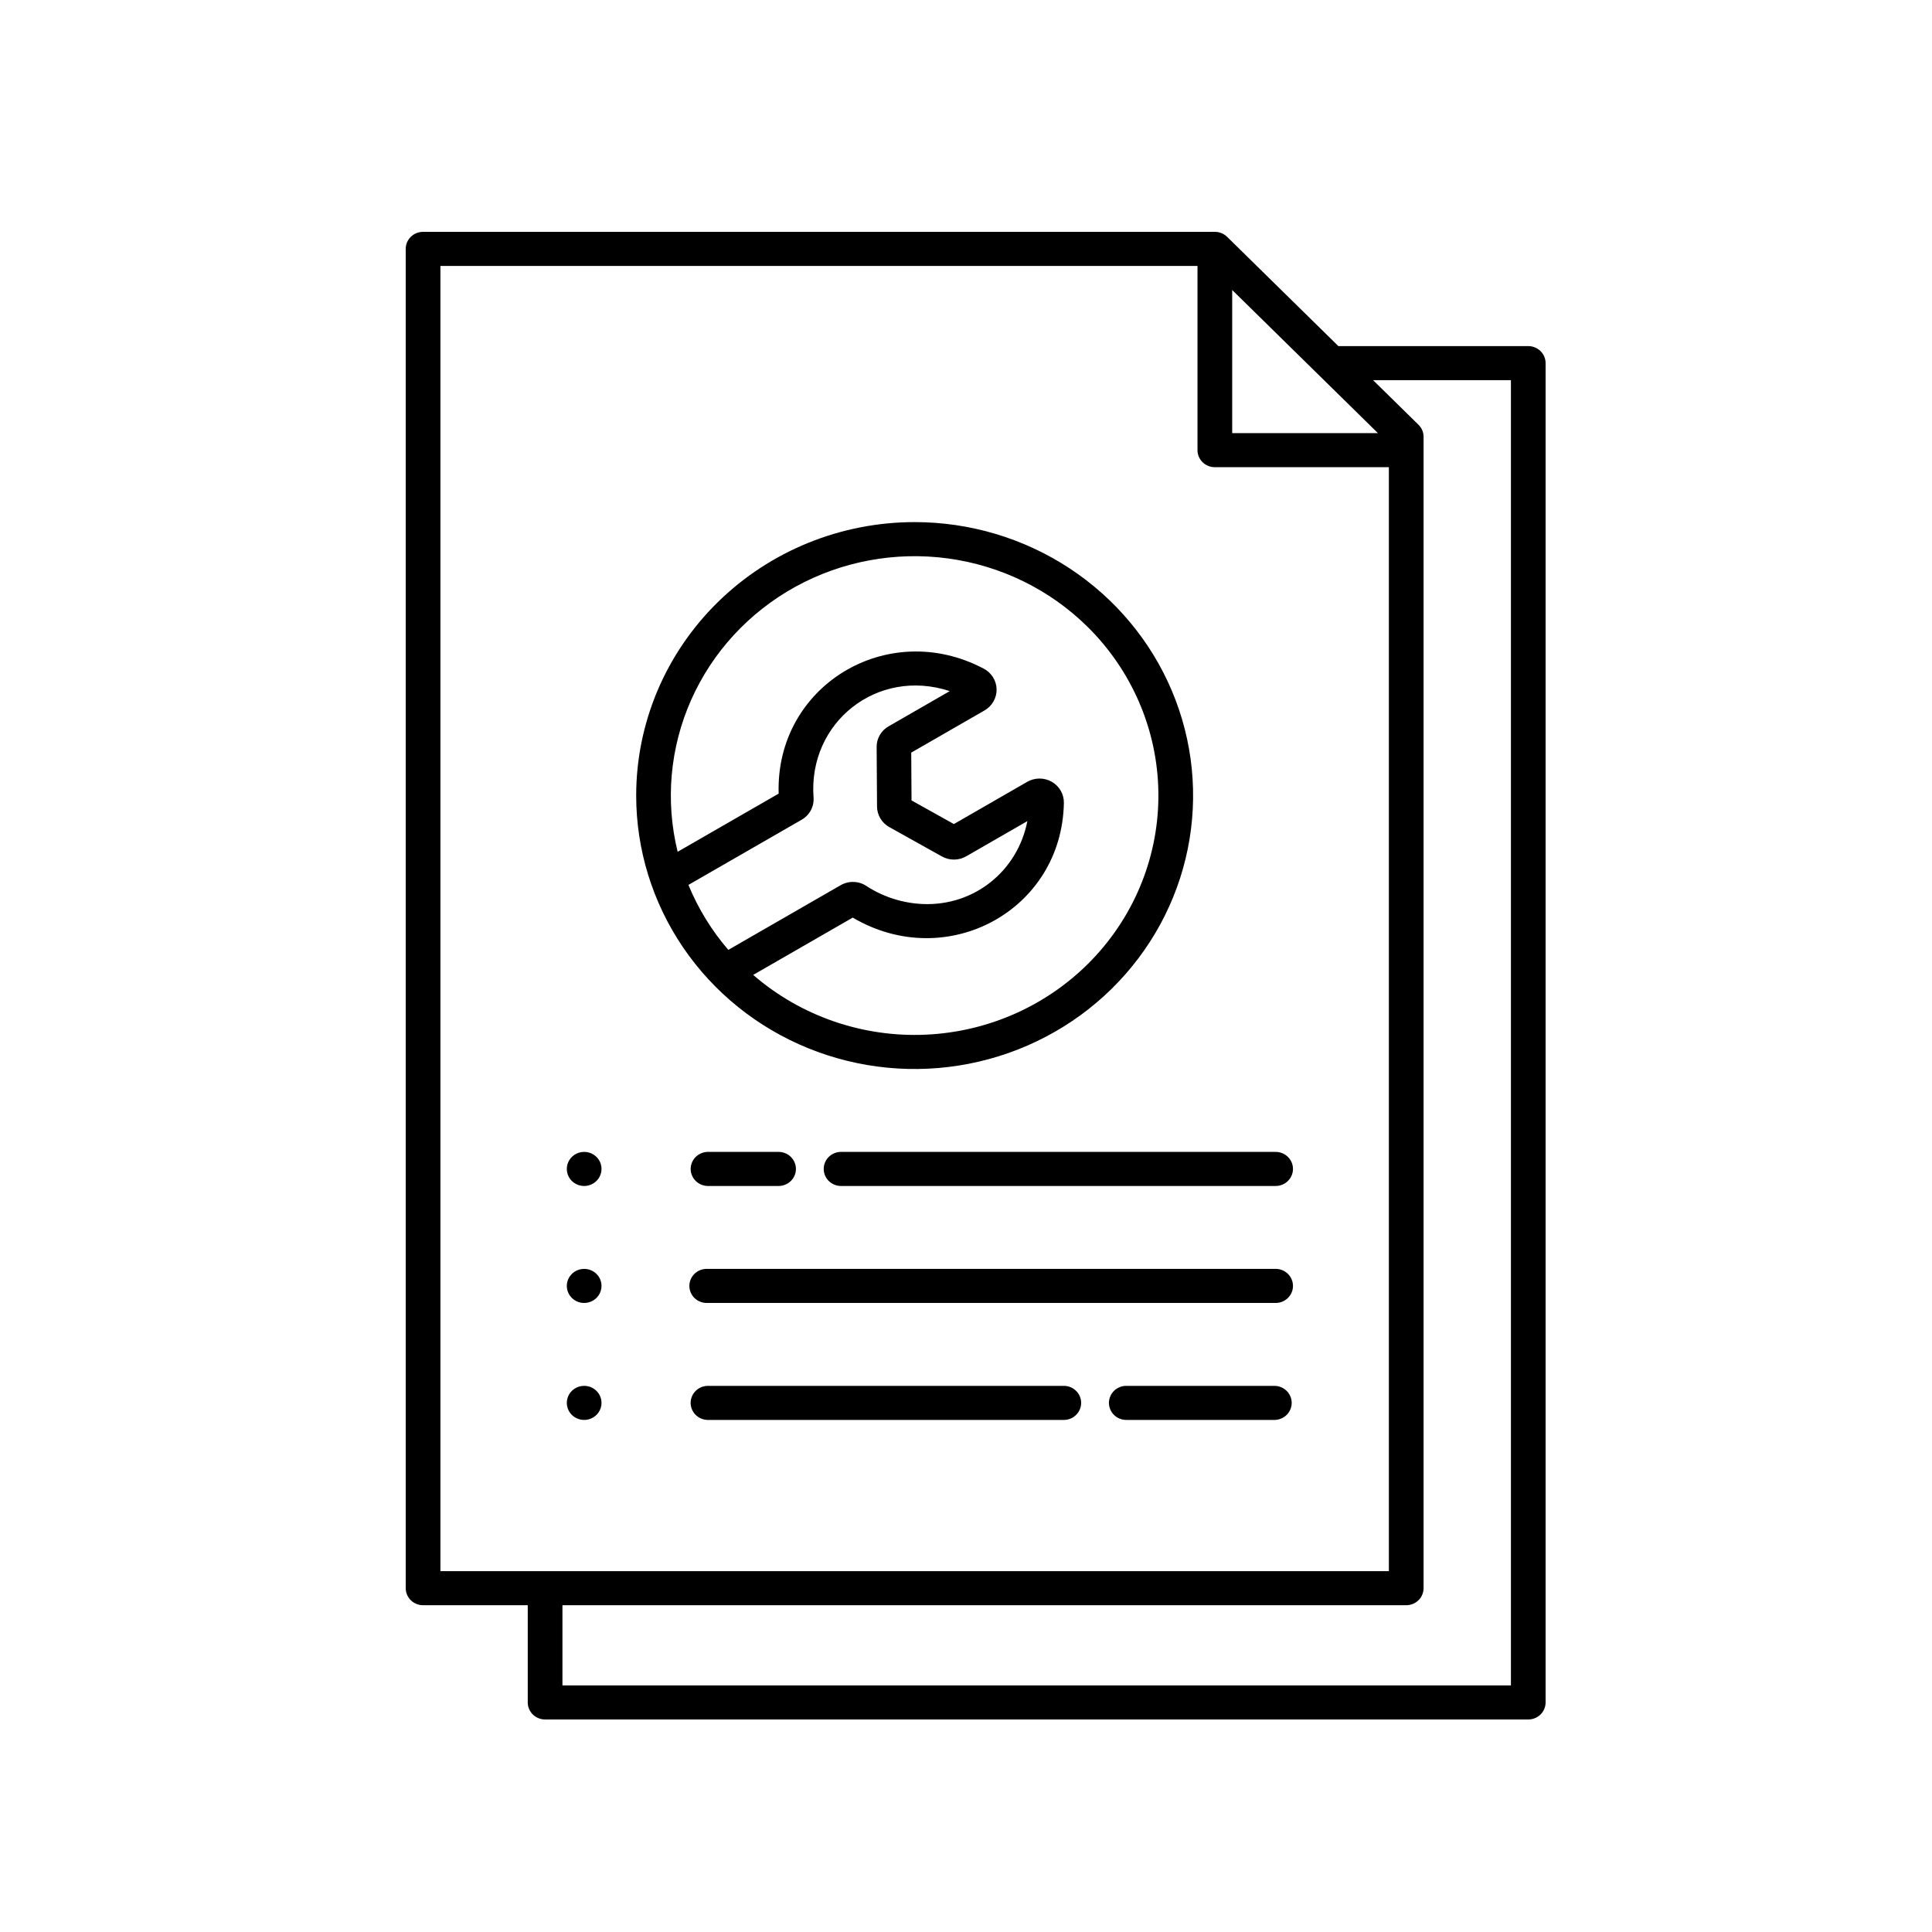
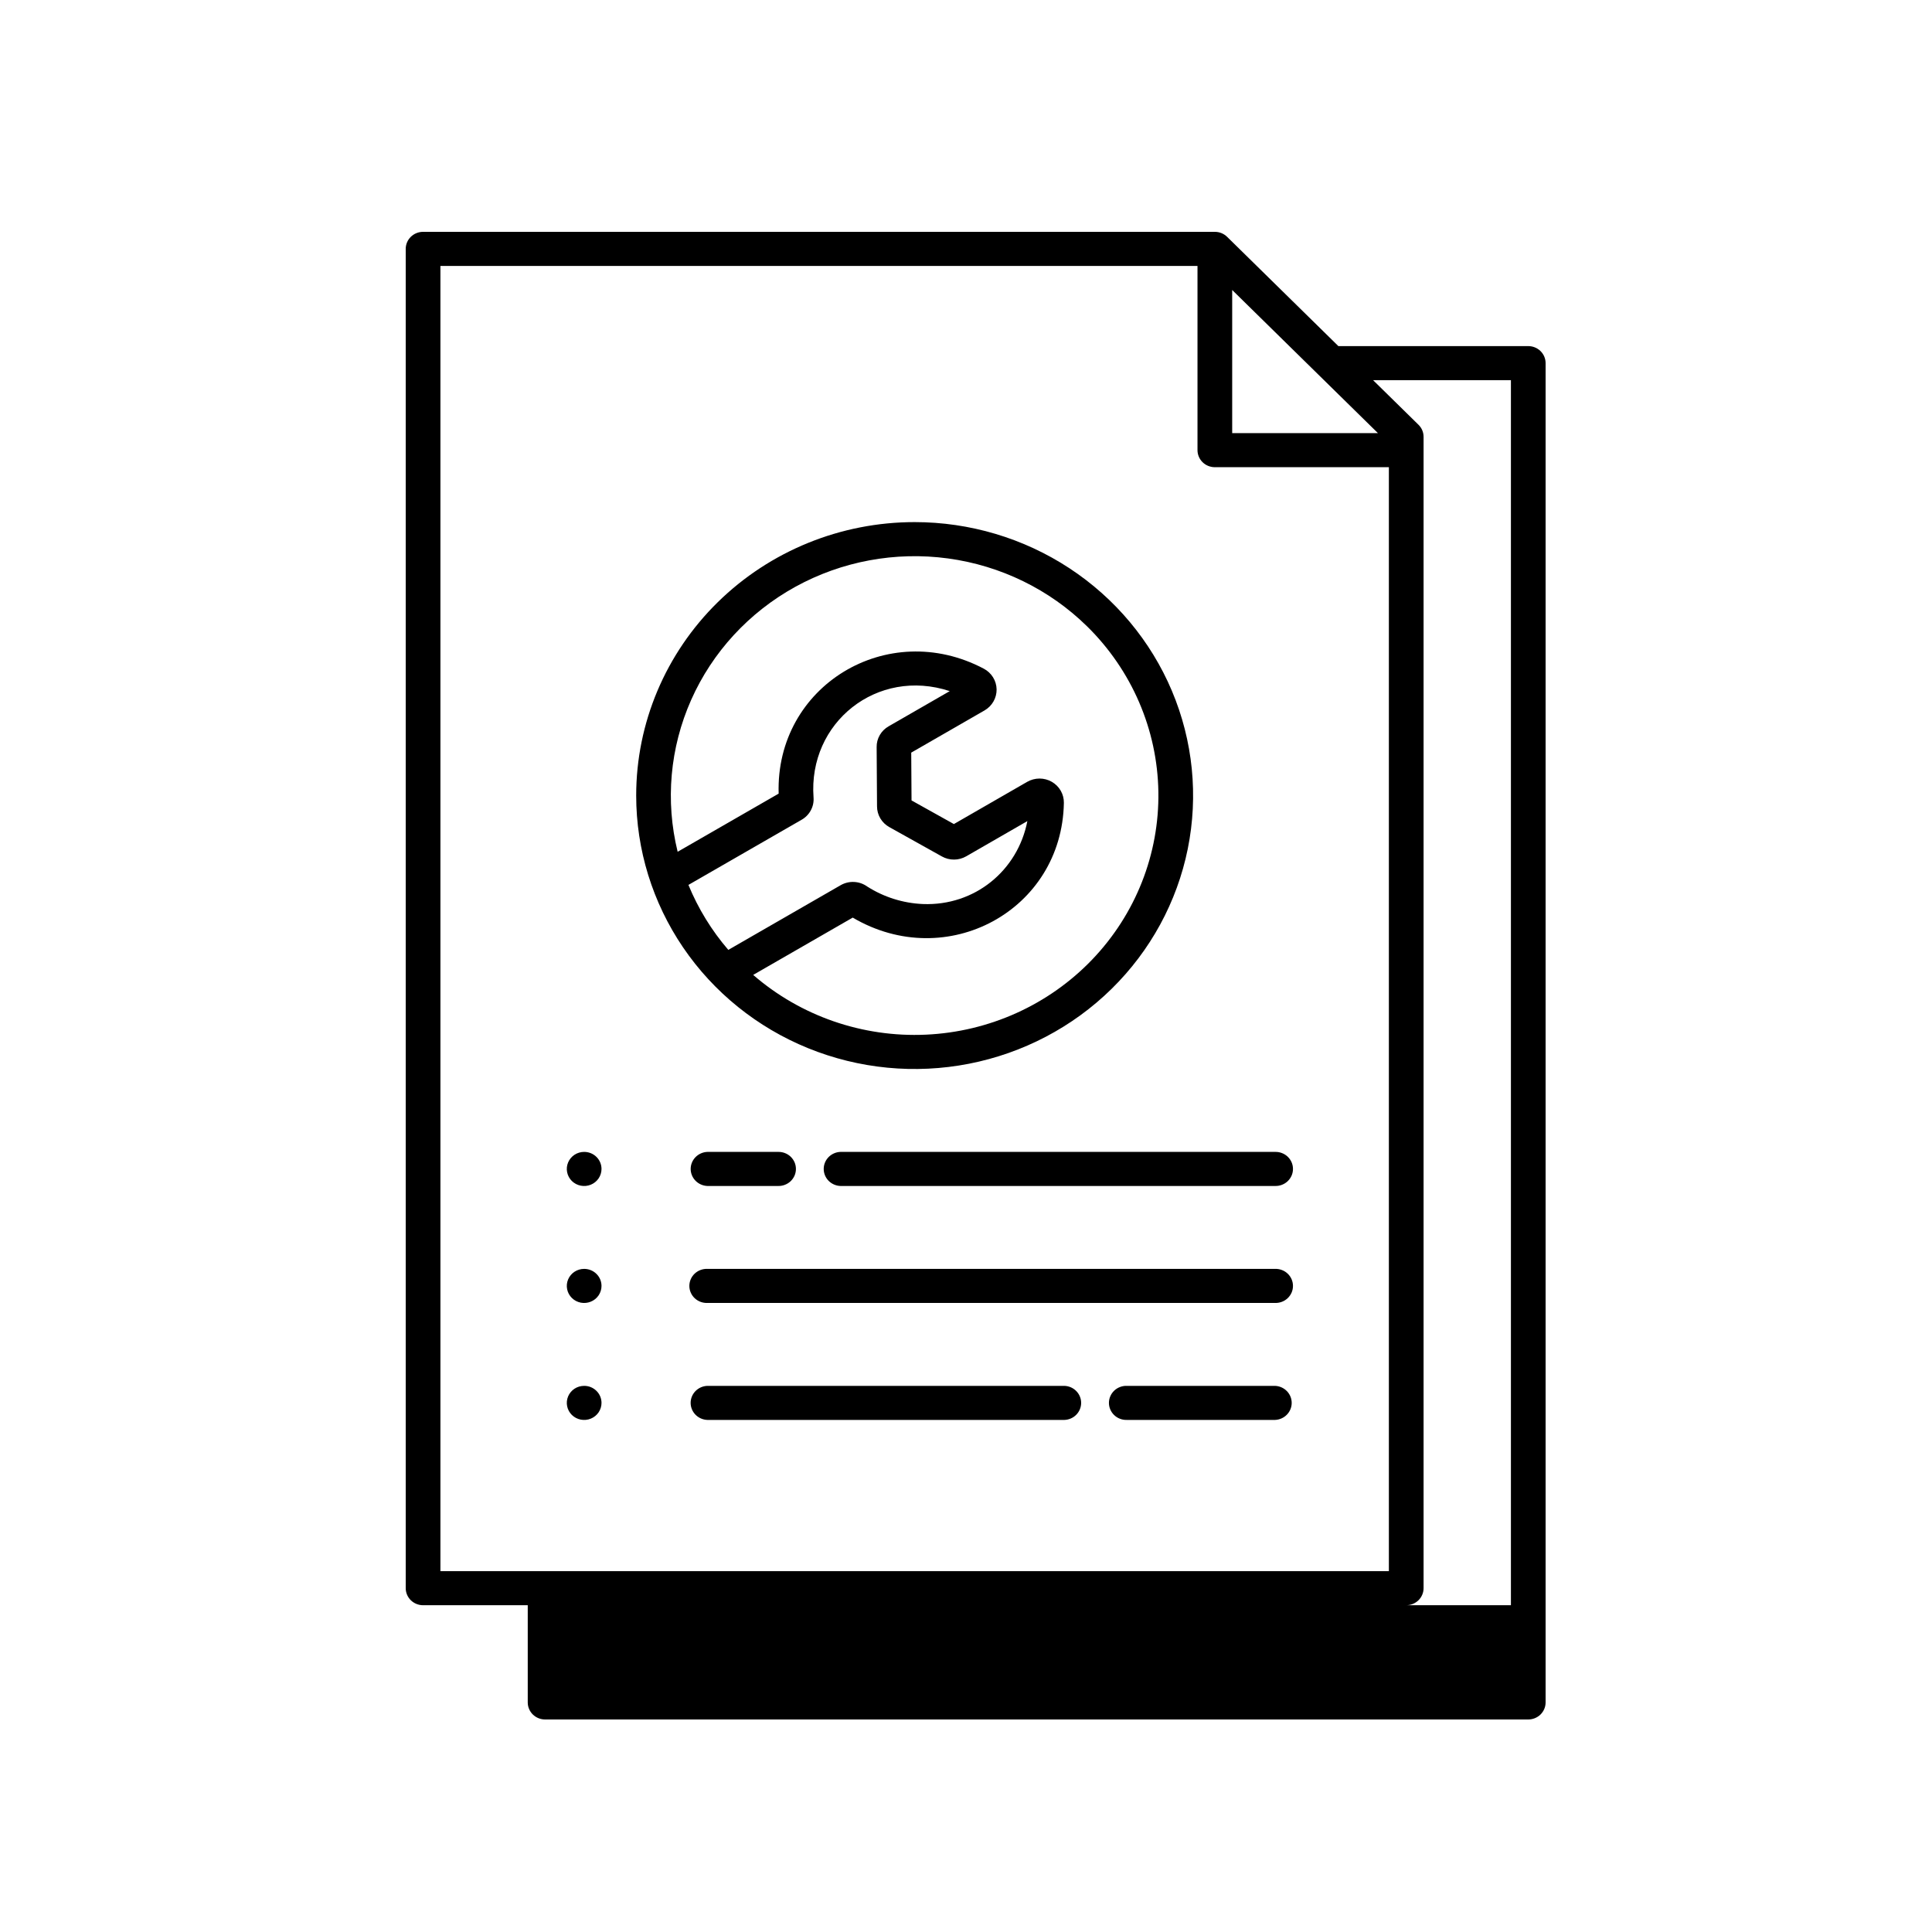
<svg xmlns="http://www.w3.org/2000/svg" width="100" height="100" viewBox="0 0 100 100" fill="none">
-   <path fill-rule="evenodd" clip-rule="evenodd" d="M35.633 45.803C36.135 47.024 36.831 48.16 37.697 49.166L43.508 45.82C43.719 45.698 43.962 45.638 44.207 45.65C44.451 45.661 44.687 45.743 44.885 45.885C45.746 46.435 46.742 46.749 47.769 46.793C50.457 46.898 52.681 45.056 53.176 42.5L50.014 44.321C49.823 44.431 49.606 44.491 49.385 44.492C49.163 44.494 48.945 44.438 48.753 44.33L46.032 42.811C45.839 42.704 45.678 42.548 45.566 42.36C45.454 42.172 45.395 41.958 45.395 41.739L45.375 38.666C45.372 38.449 45.428 38.235 45.538 38.046C45.647 37.857 45.806 37.701 45.998 37.592L49.159 35.772C45.405 34.537 41.821 37.394 42.109 41.277C42.127 41.508 42.078 41.739 41.968 41.943C41.858 42.148 41.691 42.318 41.487 42.433L35.634 45.802L35.633 45.803ZM56.264 32.416C58.582 34.693 59.907 37.767 59.957 40.987C60.007 44.207 58.779 47.319 56.533 49.665C54.287 52.011 51.199 53.406 47.923 53.554C44.648 53.703 41.442 52.593 38.985 50.461L44.137 47.495C48.999 50.359 54.97 47.126 55.066 41.556C55.069 41.337 55.014 41.12 54.904 40.928C54.794 40.736 54.634 40.577 54.441 40.466C54.248 40.355 54.028 40.297 53.804 40.297C53.58 40.298 53.36 40.357 53.167 40.468L49.373 42.653L47.181 41.43L47.165 38.956L50.961 36.771C51.154 36.659 51.313 36.499 51.422 36.308C51.532 36.116 51.587 35.899 51.584 35.679C51.58 35.46 51.516 35.245 51.4 35.057C51.283 34.869 51.118 34.715 50.921 34.611C45.939 31.979 40.132 35.497 40.303 41.078L35.075 44.088C34.429 41.462 34.675 38.701 35.775 36.225C36.875 33.749 38.769 31.694 41.168 30.372C43.567 29.051 46.34 28.535 49.065 28.904C51.79 29.273 54.318 30.506 56.263 32.416H56.264ZM47.342 27.024C50.193 27.024 52.979 27.854 55.349 29.409C57.719 30.965 59.567 33.175 60.658 35.761C61.749 38.347 62.034 41.193 61.478 43.939C60.922 46.684 59.549 49.206 57.533 51.186C55.518 53.165 52.95 54.513 50.154 55.059C47.358 55.606 44.46 55.325 41.827 54.254C39.193 53.183 36.942 51.369 35.358 49.041C33.775 46.713 32.929 43.977 32.929 41.178C32.929 37.424 34.448 33.824 37.151 31.17C39.854 28.515 43.52 27.024 47.342 27.024ZM63.778 15.01V22.418H71.321L63.778 15.01ZM69.274 17.914H79.102C79.34 17.914 79.568 18.007 79.737 18.172C79.905 18.337 80 18.562 80 18.796V88.118C80 88.352 79.905 88.576 79.737 88.742C79.568 88.907 79.34 89 79.102 89H28.215C27.976 89 27.748 88.907 27.579 88.742C27.411 88.576 27.316 88.352 27.316 88.118V83.086H21.898C21.66 83.086 21.432 82.993 21.263 82.828C21.095 82.662 21 82.438 21 82.204V12.882C21 12.648 21.095 12.424 21.263 12.258C21.432 12.093 21.66 12 21.898 12H62.88C63 12 63.119 12.023 63.229 12.069C63.34 12.115 63.439 12.182 63.523 12.266L69.274 17.914V17.914ZM29.112 83.086H72.785C73.024 83.086 73.252 82.993 73.421 82.828C73.589 82.662 73.684 82.438 73.684 82.204V22.609C73.684 22.493 73.661 22.378 73.616 22.271C73.571 22.165 73.504 22.067 73.421 21.986L71.07 19.677H78.205V87.237H29.112V83.086ZM28.211 81.323H22.796V13.764H61.982V23.3C61.982 23.534 62.077 23.758 62.245 23.924C62.414 24.089 62.642 24.182 62.881 24.182H71.888V81.323H28.211ZM43.499 61.386H65.992C66.112 61.39 66.233 61.371 66.346 61.328C66.459 61.286 66.562 61.222 66.649 61.14C66.736 61.057 66.805 60.959 66.853 60.849C66.9 60.74 66.924 60.623 66.924 60.504C66.924 60.385 66.9 60.268 66.853 60.159C66.805 60.049 66.736 59.951 66.649 59.868C66.562 59.786 66.459 59.722 66.346 59.68C66.233 59.637 66.112 59.618 65.992 59.622H43.499C43.267 59.631 43.047 59.728 42.886 59.892C42.725 60.057 42.635 60.276 42.635 60.504C42.635 60.732 42.725 60.952 42.886 61.116C43.047 61.28 43.267 61.377 43.499 61.386ZM36.614 61.386H40.264C40.385 61.39 40.506 61.371 40.619 61.328C40.732 61.286 40.835 61.222 40.922 61.14C41.009 61.057 41.078 60.959 41.126 60.849C41.173 60.74 41.197 60.623 41.197 60.504C41.197 60.385 41.173 60.268 41.126 60.159C41.078 60.049 41.009 59.951 40.922 59.868C40.835 59.786 40.732 59.722 40.619 59.68C40.506 59.637 40.385 59.618 40.264 59.622H36.614C36.382 59.631 36.162 59.728 36.001 59.892C35.84 60.057 35.749 60.276 35.749 60.504C35.749 60.732 35.84 60.952 36.001 61.116C36.162 61.28 36.382 61.377 36.614 61.386ZM36.614 67.44H65.992C66.112 67.445 66.233 67.425 66.346 67.383C66.459 67.341 66.562 67.277 66.649 67.194C66.736 67.112 66.805 67.013 66.853 66.904C66.9 66.795 66.924 66.677 66.924 66.559C66.924 66.44 66.9 66.323 66.853 66.213C66.805 66.104 66.736 66.005 66.649 65.923C66.562 65.841 66.459 65.776 66.346 65.734C66.233 65.692 66.112 65.672 65.992 65.677H36.614C36.493 65.672 36.373 65.692 36.26 65.734C36.147 65.776 36.044 65.841 35.956 65.923C35.869 66.005 35.8 66.104 35.753 66.213C35.705 66.323 35.681 66.44 35.681 66.559C35.681 66.677 35.705 66.795 35.753 66.904C35.8 67.013 35.869 67.112 35.956 67.194C36.044 67.277 36.147 67.341 36.26 67.383C36.373 67.425 36.493 67.445 36.614 67.44ZM58.329 73.495H65.992C66.224 73.487 66.444 73.391 66.606 73.226C66.768 73.061 66.858 72.842 66.858 72.613C66.858 72.385 66.768 72.165 66.606 72.001C66.444 71.836 66.224 71.74 65.992 71.732H58.329C58.208 71.727 58.088 71.747 57.975 71.79C57.862 71.832 57.76 71.896 57.673 71.978C57.586 72.061 57.517 72.159 57.47 72.269C57.422 72.377 57.398 72.495 57.398 72.613C57.398 72.732 57.422 72.849 57.47 72.958C57.517 73.067 57.586 73.166 57.673 73.248C57.76 73.331 57.862 73.395 57.975 73.437C58.088 73.48 58.208 73.499 58.329 73.495ZM36.614 73.495H55.094C55.327 73.487 55.547 73.391 55.708 73.226C55.87 73.061 55.96 72.842 55.96 72.613C55.96 72.385 55.87 72.165 55.708 72.001C55.547 71.836 55.327 71.74 55.094 71.732H36.614C36.381 71.74 36.161 71.836 35.999 72.001C35.838 72.165 35.747 72.385 35.747 72.613C35.747 72.842 35.838 73.061 35.999 73.226C36.161 73.391 36.381 73.487 36.614 73.495ZM30.236 59.622C30.058 59.622 29.884 59.674 29.736 59.771C29.589 59.868 29.474 60.006 29.406 60.167C29.338 60.328 29.32 60.506 29.355 60.677C29.389 60.848 29.475 61.005 29.6 61.129C29.726 61.252 29.886 61.336 30.06 61.37C30.235 61.404 30.415 61.387 30.579 61.32C30.744 61.253 30.884 61.14 30.983 60.995C31.081 60.85 31.134 60.679 31.134 60.505C31.134 60.389 31.111 60.274 31.066 60.167C31.021 60.06 30.955 59.962 30.871 59.88C30.788 59.798 30.689 59.733 30.58 59.689C30.471 59.645 30.354 59.622 30.236 59.622ZM30.236 65.677C30.058 65.677 29.884 65.729 29.736 65.826C29.589 65.923 29.474 66.061 29.406 66.222C29.338 66.383 29.32 66.56 29.355 66.731C29.389 66.903 29.475 67.06 29.6 67.183C29.726 67.307 29.886 67.391 30.06 67.425C30.235 67.459 30.415 67.441 30.579 67.374C30.744 67.308 30.884 67.195 30.983 67.049C31.081 66.904 31.134 66.734 31.134 66.559C31.134 66.443 31.111 66.329 31.066 66.221C31.021 66.114 30.955 66.017 30.871 65.935C30.788 65.853 30.689 65.788 30.58 65.744C30.471 65.7 30.354 65.677 30.236 65.677ZM30.236 71.732C30.058 71.732 29.884 71.783 29.736 71.88C29.589 71.977 29.474 72.115 29.406 72.276C29.338 72.438 29.32 72.615 29.355 72.786C29.389 72.957 29.475 73.114 29.6 73.238C29.726 73.361 29.886 73.445 30.06 73.479C30.235 73.513 30.415 73.496 30.579 73.429C30.744 73.362 30.884 73.249 30.983 73.104C31.081 72.959 31.134 72.788 31.134 72.614C31.134 72.498 31.111 72.383 31.066 72.276C31.021 72.169 30.955 72.072 30.871 71.99C30.788 71.908 30.689 71.843 30.58 71.798C30.471 71.754 30.354 71.731 30.236 71.732Z" fill="black" />
+   <path fill-rule="evenodd" clip-rule="evenodd" d="M35.633 45.803C36.135 47.024 36.831 48.16 37.697 49.166L43.508 45.82C43.719 45.698 43.962 45.638 44.207 45.65C44.451 45.661 44.687 45.743 44.885 45.885C45.746 46.435 46.742 46.749 47.769 46.793C50.457 46.898 52.681 45.056 53.176 42.5L50.014 44.321C49.823 44.431 49.606 44.491 49.385 44.492C49.163 44.494 48.945 44.438 48.753 44.33L46.032 42.811C45.839 42.704 45.678 42.548 45.566 42.36C45.454 42.172 45.395 41.958 45.395 41.739L45.375 38.666C45.372 38.449 45.428 38.235 45.538 38.046C45.647 37.857 45.806 37.701 45.998 37.592L49.159 35.772C45.405 34.537 41.821 37.394 42.109 41.277C42.127 41.508 42.078 41.739 41.968 41.943C41.858 42.148 41.691 42.318 41.487 42.433L35.634 45.802L35.633 45.803ZM56.264 32.416C58.582 34.693 59.907 37.767 59.957 40.987C60.007 44.207 58.779 47.319 56.533 49.665C54.287 52.011 51.199 53.406 47.923 53.554C44.648 53.703 41.442 52.593 38.985 50.461L44.137 47.495C48.999 50.359 54.97 47.126 55.066 41.556C55.069 41.337 55.014 41.12 54.904 40.928C54.794 40.736 54.634 40.577 54.441 40.466C54.248 40.355 54.028 40.297 53.804 40.297C53.58 40.298 53.36 40.357 53.167 40.468L49.373 42.653L47.181 41.43L47.165 38.956L50.961 36.771C51.154 36.659 51.313 36.499 51.422 36.308C51.532 36.116 51.587 35.899 51.584 35.679C51.58 35.46 51.516 35.245 51.4 35.057C51.283 34.869 51.118 34.715 50.921 34.611C45.939 31.979 40.132 35.497 40.303 41.078L35.075 44.088C34.429 41.462 34.675 38.701 35.775 36.225C36.875 33.749 38.769 31.694 41.168 30.372C43.567 29.051 46.34 28.535 49.065 28.904C51.79 29.273 54.318 30.506 56.263 32.416H56.264ZM47.342 27.024C50.193 27.024 52.979 27.854 55.349 29.409C57.719 30.965 59.567 33.175 60.658 35.761C61.749 38.347 62.034 41.193 61.478 43.939C60.922 46.684 59.549 49.206 57.533 51.186C55.518 53.165 52.95 54.513 50.154 55.059C47.358 55.606 44.46 55.325 41.827 54.254C39.193 53.183 36.942 51.369 35.358 49.041C33.775 46.713 32.929 43.977 32.929 41.178C32.929 37.424 34.448 33.824 37.151 31.17C39.854 28.515 43.52 27.024 47.342 27.024ZM63.778 15.01V22.418H71.321L63.778 15.01ZM69.274 17.914H79.102C79.34 17.914 79.568 18.007 79.737 18.172C79.905 18.337 80 18.562 80 18.796V88.118C80 88.352 79.905 88.576 79.737 88.742C79.568 88.907 79.34 89 79.102 89H28.215C27.976 89 27.748 88.907 27.579 88.742C27.411 88.576 27.316 88.352 27.316 88.118V83.086H21.898C21.66 83.086 21.432 82.993 21.263 82.828C21.095 82.662 21 82.438 21 82.204V12.882C21 12.648 21.095 12.424 21.263 12.258C21.432 12.093 21.66 12 21.898 12H62.88C63 12 63.119 12.023 63.229 12.069C63.34 12.115 63.439 12.182 63.523 12.266L69.274 17.914V17.914ZM29.112 83.086H72.785C73.024 83.086 73.252 82.993 73.421 82.828C73.589 82.662 73.684 82.438 73.684 82.204V22.609C73.684 22.493 73.661 22.378 73.616 22.271C73.571 22.165 73.504 22.067 73.421 21.986L71.07 19.677H78.205V87.237V83.086ZM28.211 81.323H22.796V13.764H61.982V23.3C61.982 23.534 62.077 23.758 62.245 23.924C62.414 24.089 62.642 24.182 62.881 24.182H71.888V81.323H28.211ZM43.499 61.386H65.992C66.112 61.39 66.233 61.371 66.346 61.328C66.459 61.286 66.562 61.222 66.649 61.14C66.736 61.057 66.805 60.959 66.853 60.849C66.9 60.74 66.924 60.623 66.924 60.504C66.924 60.385 66.9 60.268 66.853 60.159C66.805 60.049 66.736 59.951 66.649 59.868C66.562 59.786 66.459 59.722 66.346 59.68C66.233 59.637 66.112 59.618 65.992 59.622H43.499C43.267 59.631 43.047 59.728 42.886 59.892C42.725 60.057 42.635 60.276 42.635 60.504C42.635 60.732 42.725 60.952 42.886 61.116C43.047 61.28 43.267 61.377 43.499 61.386ZM36.614 61.386H40.264C40.385 61.39 40.506 61.371 40.619 61.328C40.732 61.286 40.835 61.222 40.922 61.14C41.009 61.057 41.078 60.959 41.126 60.849C41.173 60.74 41.197 60.623 41.197 60.504C41.197 60.385 41.173 60.268 41.126 60.159C41.078 60.049 41.009 59.951 40.922 59.868C40.835 59.786 40.732 59.722 40.619 59.68C40.506 59.637 40.385 59.618 40.264 59.622H36.614C36.382 59.631 36.162 59.728 36.001 59.892C35.84 60.057 35.749 60.276 35.749 60.504C35.749 60.732 35.84 60.952 36.001 61.116C36.162 61.28 36.382 61.377 36.614 61.386ZM36.614 67.44H65.992C66.112 67.445 66.233 67.425 66.346 67.383C66.459 67.341 66.562 67.277 66.649 67.194C66.736 67.112 66.805 67.013 66.853 66.904C66.9 66.795 66.924 66.677 66.924 66.559C66.924 66.44 66.9 66.323 66.853 66.213C66.805 66.104 66.736 66.005 66.649 65.923C66.562 65.841 66.459 65.776 66.346 65.734C66.233 65.692 66.112 65.672 65.992 65.677H36.614C36.493 65.672 36.373 65.692 36.26 65.734C36.147 65.776 36.044 65.841 35.956 65.923C35.869 66.005 35.8 66.104 35.753 66.213C35.705 66.323 35.681 66.44 35.681 66.559C35.681 66.677 35.705 66.795 35.753 66.904C35.8 67.013 35.869 67.112 35.956 67.194C36.044 67.277 36.147 67.341 36.26 67.383C36.373 67.425 36.493 67.445 36.614 67.44ZM58.329 73.495H65.992C66.224 73.487 66.444 73.391 66.606 73.226C66.768 73.061 66.858 72.842 66.858 72.613C66.858 72.385 66.768 72.165 66.606 72.001C66.444 71.836 66.224 71.74 65.992 71.732H58.329C58.208 71.727 58.088 71.747 57.975 71.79C57.862 71.832 57.76 71.896 57.673 71.978C57.586 72.061 57.517 72.159 57.47 72.269C57.422 72.377 57.398 72.495 57.398 72.613C57.398 72.732 57.422 72.849 57.47 72.958C57.517 73.067 57.586 73.166 57.673 73.248C57.76 73.331 57.862 73.395 57.975 73.437C58.088 73.48 58.208 73.499 58.329 73.495ZM36.614 73.495H55.094C55.327 73.487 55.547 73.391 55.708 73.226C55.87 73.061 55.96 72.842 55.96 72.613C55.96 72.385 55.87 72.165 55.708 72.001C55.547 71.836 55.327 71.74 55.094 71.732H36.614C36.381 71.74 36.161 71.836 35.999 72.001C35.838 72.165 35.747 72.385 35.747 72.613C35.747 72.842 35.838 73.061 35.999 73.226C36.161 73.391 36.381 73.487 36.614 73.495ZM30.236 59.622C30.058 59.622 29.884 59.674 29.736 59.771C29.589 59.868 29.474 60.006 29.406 60.167C29.338 60.328 29.32 60.506 29.355 60.677C29.389 60.848 29.475 61.005 29.6 61.129C29.726 61.252 29.886 61.336 30.06 61.37C30.235 61.404 30.415 61.387 30.579 61.32C30.744 61.253 30.884 61.14 30.983 60.995C31.081 60.85 31.134 60.679 31.134 60.505C31.134 60.389 31.111 60.274 31.066 60.167C31.021 60.06 30.955 59.962 30.871 59.88C30.788 59.798 30.689 59.733 30.58 59.689C30.471 59.645 30.354 59.622 30.236 59.622ZM30.236 65.677C30.058 65.677 29.884 65.729 29.736 65.826C29.589 65.923 29.474 66.061 29.406 66.222C29.338 66.383 29.32 66.56 29.355 66.731C29.389 66.903 29.475 67.06 29.6 67.183C29.726 67.307 29.886 67.391 30.06 67.425C30.235 67.459 30.415 67.441 30.579 67.374C30.744 67.308 30.884 67.195 30.983 67.049C31.081 66.904 31.134 66.734 31.134 66.559C31.134 66.443 31.111 66.329 31.066 66.221C31.021 66.114 30.955 66.017 30.871 65.935C30.788 65.853 30.689 65.788 30.58 65.744C30.471 65.7 30.354 65.677 30.236 65.677ZM30.236 71.732C30.058 71.732 29.884 71.783 29.736 71.88C29.589 71.977 29.474 72.115 29.406 72.276C29.338 72.438 29.32 72.615 29.355 72.786C29.389 72.957 29.475 73.114 29.6 73.238C29.726 73.361 29.886 73.445 30.06 73.479C30.235 73.513 30.415 73.496 30.579 73.429C30.744 73.362 30.884 73.249 30.983 73.104C31.081 72.959 31.134 72.788 31.134 72.614C31.134 72.498 31.111 72.383 31.066 72.276C31.021 72.169 30.955 72.072 30.871 71.99C30.788 71.908 30.689 71.843 30.58 71.798C30.471 71.754 30.354 71.731 30.236 71.732Z" fill="black" />
</svg>